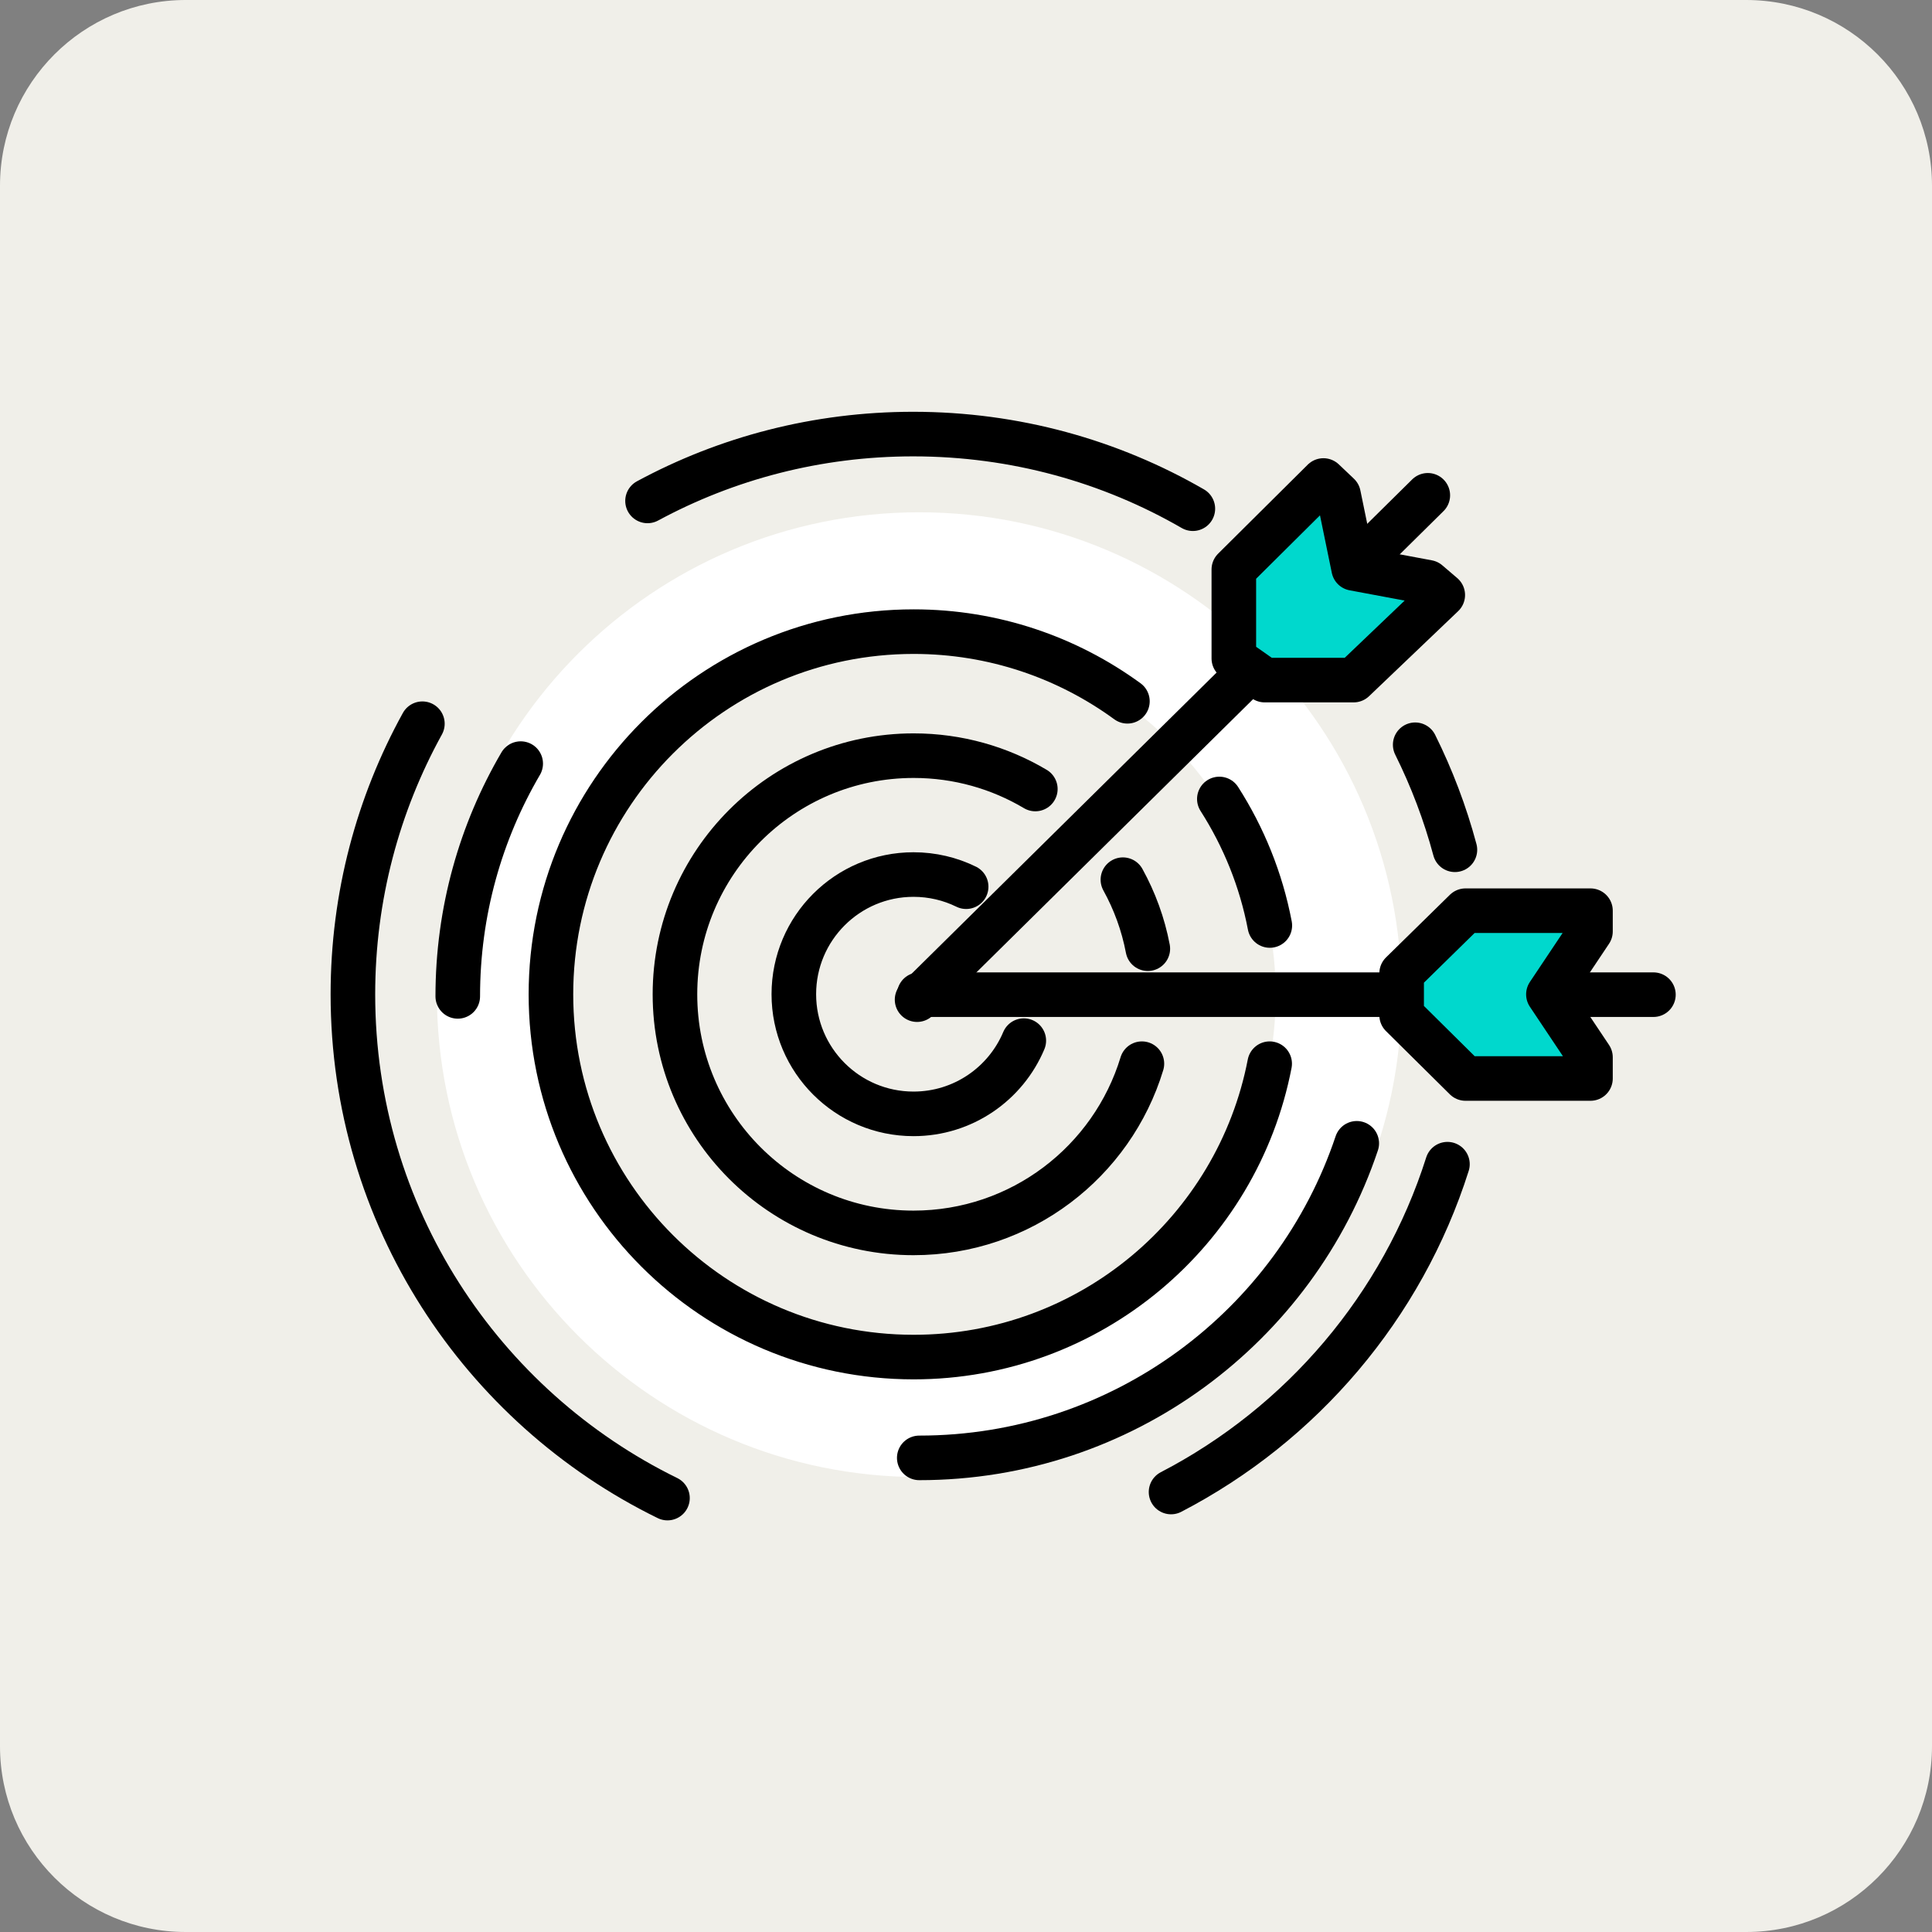
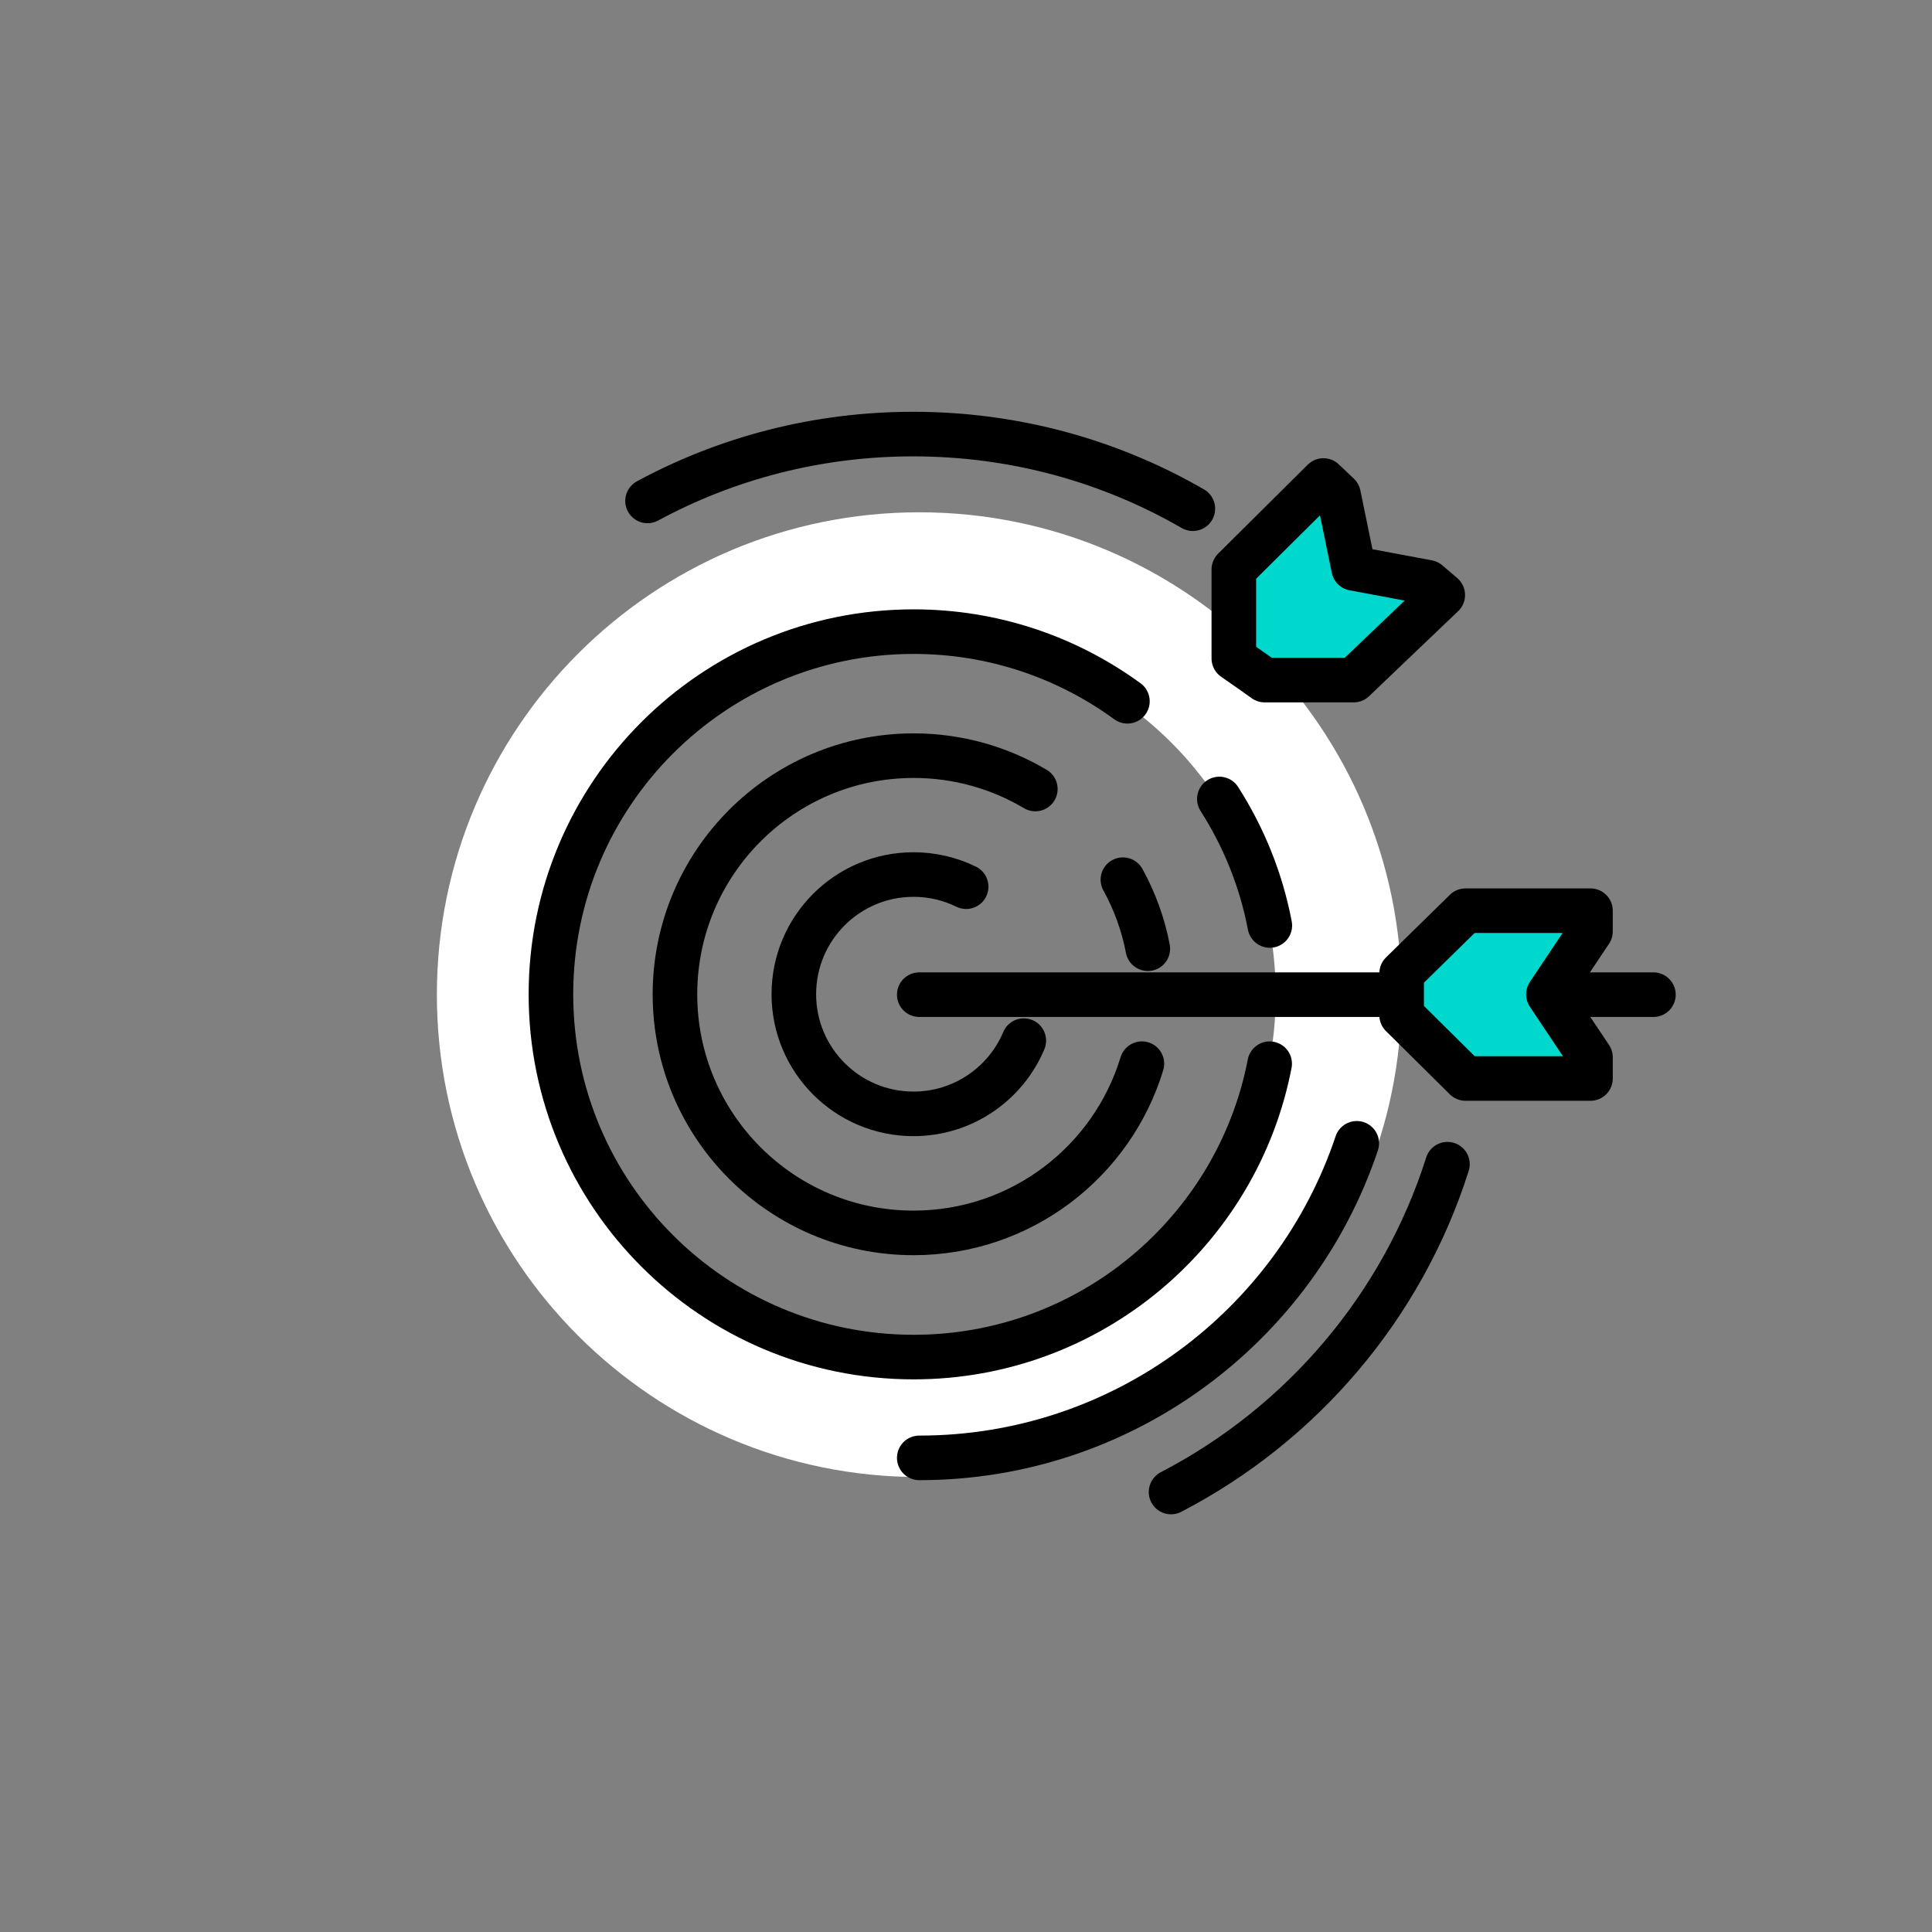
<svg xmlns="http://www.w3.org/2000/svg" version="1.1" id="Layer_1" x="0px" y="0px" width="124px" height="124px" viewBox="0 0 124 124" style="enable-background:new 0 0 124 124;" xml:space="preserve">
  <rect x="0" y="0" width="124" height="124" fill="#808080" stroke="none" />
  <style type="text/css">
	.st0{fill:#F0EFE9;}
	.st1{fill:#FFFFFF;}
	.st2{fill:none;stroke:#000000;stroke-width:2.861;stroke-linecap:round;stroke-linejoin:round;stroke-miterlimit:10;}
	.st3{fill:#00D8CD;stroke:#000000;stroke-width:2.861;stroke-linecap:round;stroke-linejoin:round;stroke-miterlimit:10;}
</style>
-   <path class="st0" d="M112.08,124H11.92C5.34,124,0,118.66,0,112.08V11.92C0,5.34,5.34,0,11.92,0h100.15C118.66,0,124,5.34,124,11.92  v100.15C124,118.66,118.66,124,112.08,124z" />
  <g>
    <path class="st1" d="M59,32.88c-17.1,0-30.96,13.86-30.96,30.96C28.04,80.94,41.9,94.8,59,94.8c17.1,0,30.96-13.86,30.96-30.96   C89.96,46.74,76.1,32.88,59,32.88z M59,86.72c-12.64,0-22.88-10.25-22.88-22.88c0-12.64,10.25-22.88,22.88-22.88   c12.64,0,22.88,10.25,22.88,22.88C81.88,76.48,71.64,86.72,59,86.72z" />
-     <path class="st2" d="M29.38,63.95c0-5.45,1.47-10.55,4.04-14.94" />
    <path class="st2" d="M87.08,73.38C83.15,85.11,72.06,93.57,59,93.57" />
    <path class="st2" d="M78.26,51.28c1.56,2.44,2.68,5.18,3.24,8.12" />
    <path class="st2" d="M81.49,68.27C79.42,79,69.97,87.1,58.64,87.1c-12.86,0-23.28-10.42-23.28-23.28   c0-12.86,10.42-23.28,23.28-23.28c5.13,0,9.87,1.66,13.72,4.47" />
    <path class="st2" d="M41.56,32.15c5.07-2.74,10.88-4.29,17.05-4.29c6.54,0,12.67,1.74,17.95,4.79" />
-     <path class="st2" d="M42.84,96.15C30.89,90.3,22.65,78.02,22.65,63.82c0-6.3,1.62-12.22,4.46-17.37" />
    <path class="st2" d="M92.9,74.72c-2.9,9.14-9.36,16.69-17.74,21.04" />
-     <path class="st2" d="M90.83,47.8c1.06,2.13,1.92,4.39,2.55,6.74" />
    <path class="st2" d="M72.07,56.46c0.75,1.36,1.3,2.85,1.6,4.43" />
    <path class="st2" d="M73.29,68.27c-1.91,6.29-7.75,10.86-14.66,10.86c-8.46,0-15.31-6.86-15.31-15.31S50.18,48.5,58.64,48.5   c2.85,0,5.52,0.78,7.81,2.14" />
    <path class="st2" d="M65.71,66.79c-1.16,2.76-3.89,4.7-7.08,4.7c-4.24,0-7.68-3.44-7.68-7.68s3.44-7.68,7.68-7.68   c1.21,0,2.36,0.28,3.38,0.78" />
    <line class="st2" x1="59" y1="63.84" x2="106.12" y2="63.84" />
    <polygon class="st3" points="102.08,58.45 94.06,58.45 89.96,62.47 89.96,63.82 89.96,65.16 94.06,69.22 102.08,69.22    102.08,67.86 99.38,63.82 102.08,59.78  " />
-     <line class="st2" x1="58.86" y1="64.16" x2="91.64" y2="31.79" />
    <polygon class="st3" points="84.94,30.84 79.19,36.55 79.19,42.26 80.18,42.95 81.17,43.65 86.88,43.65 92.6,38.19 91.64,37.37    86.88,36.48 85.91,31.76  " />
  </g>
</svg>